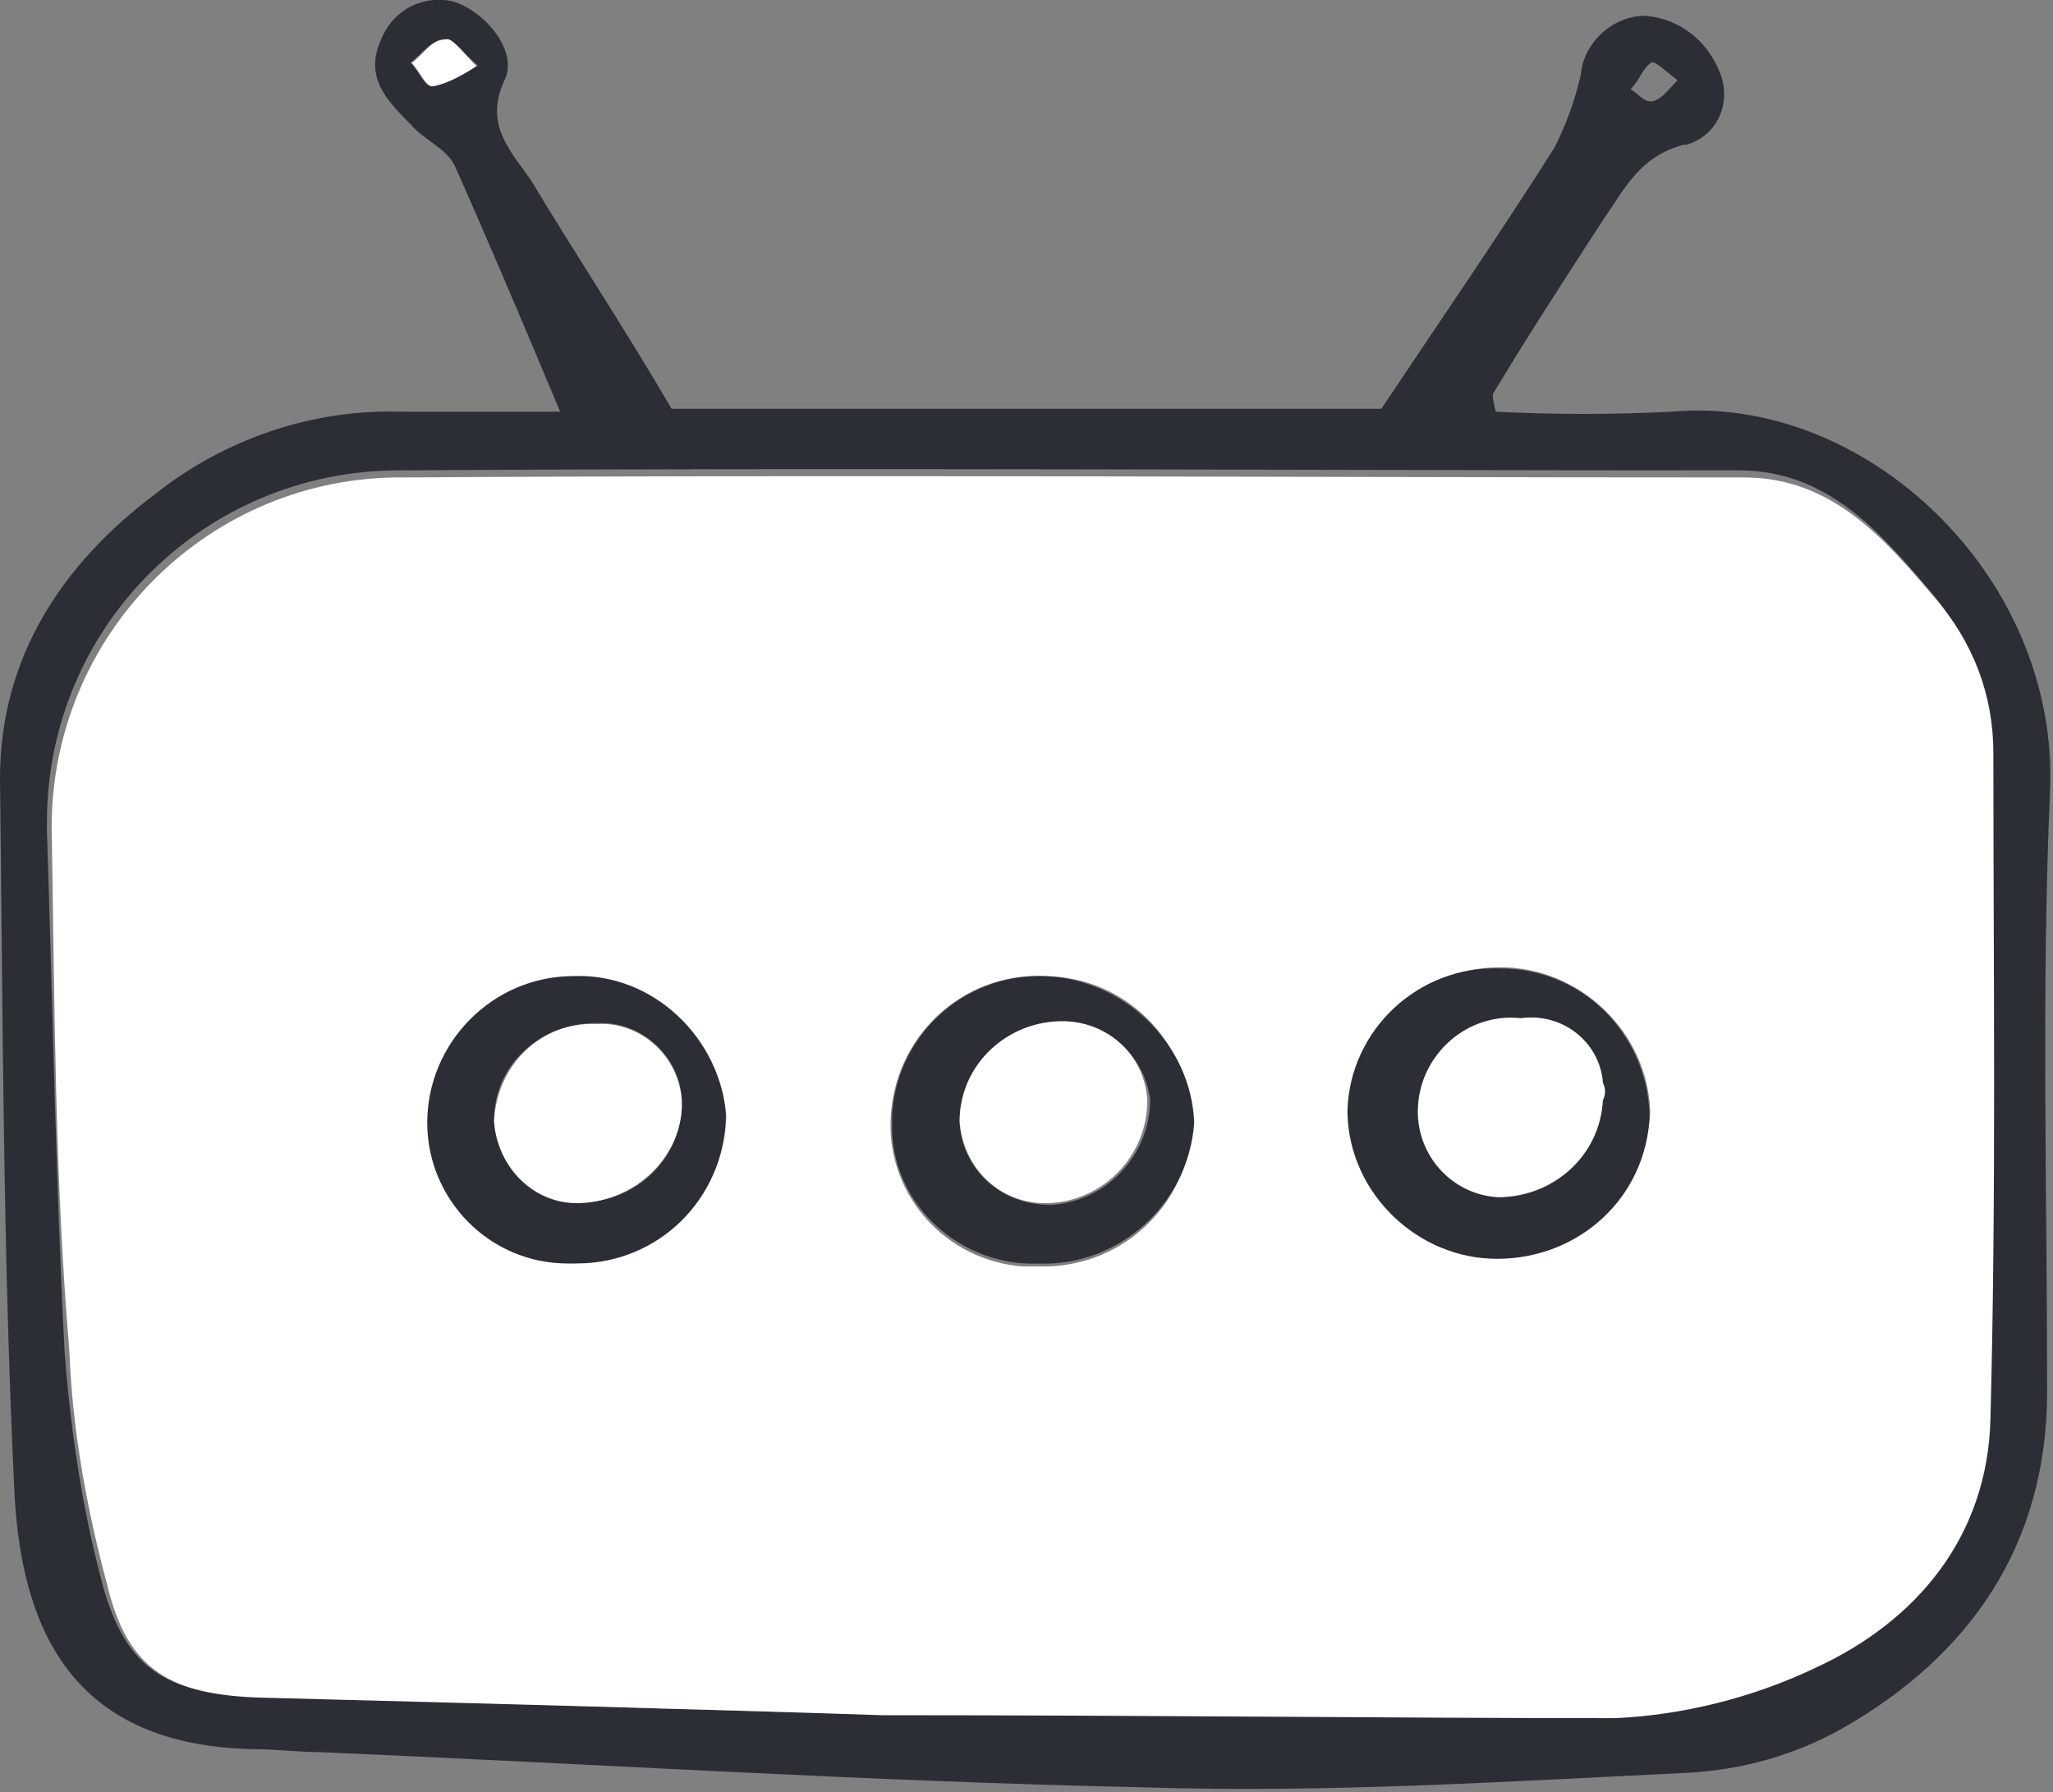
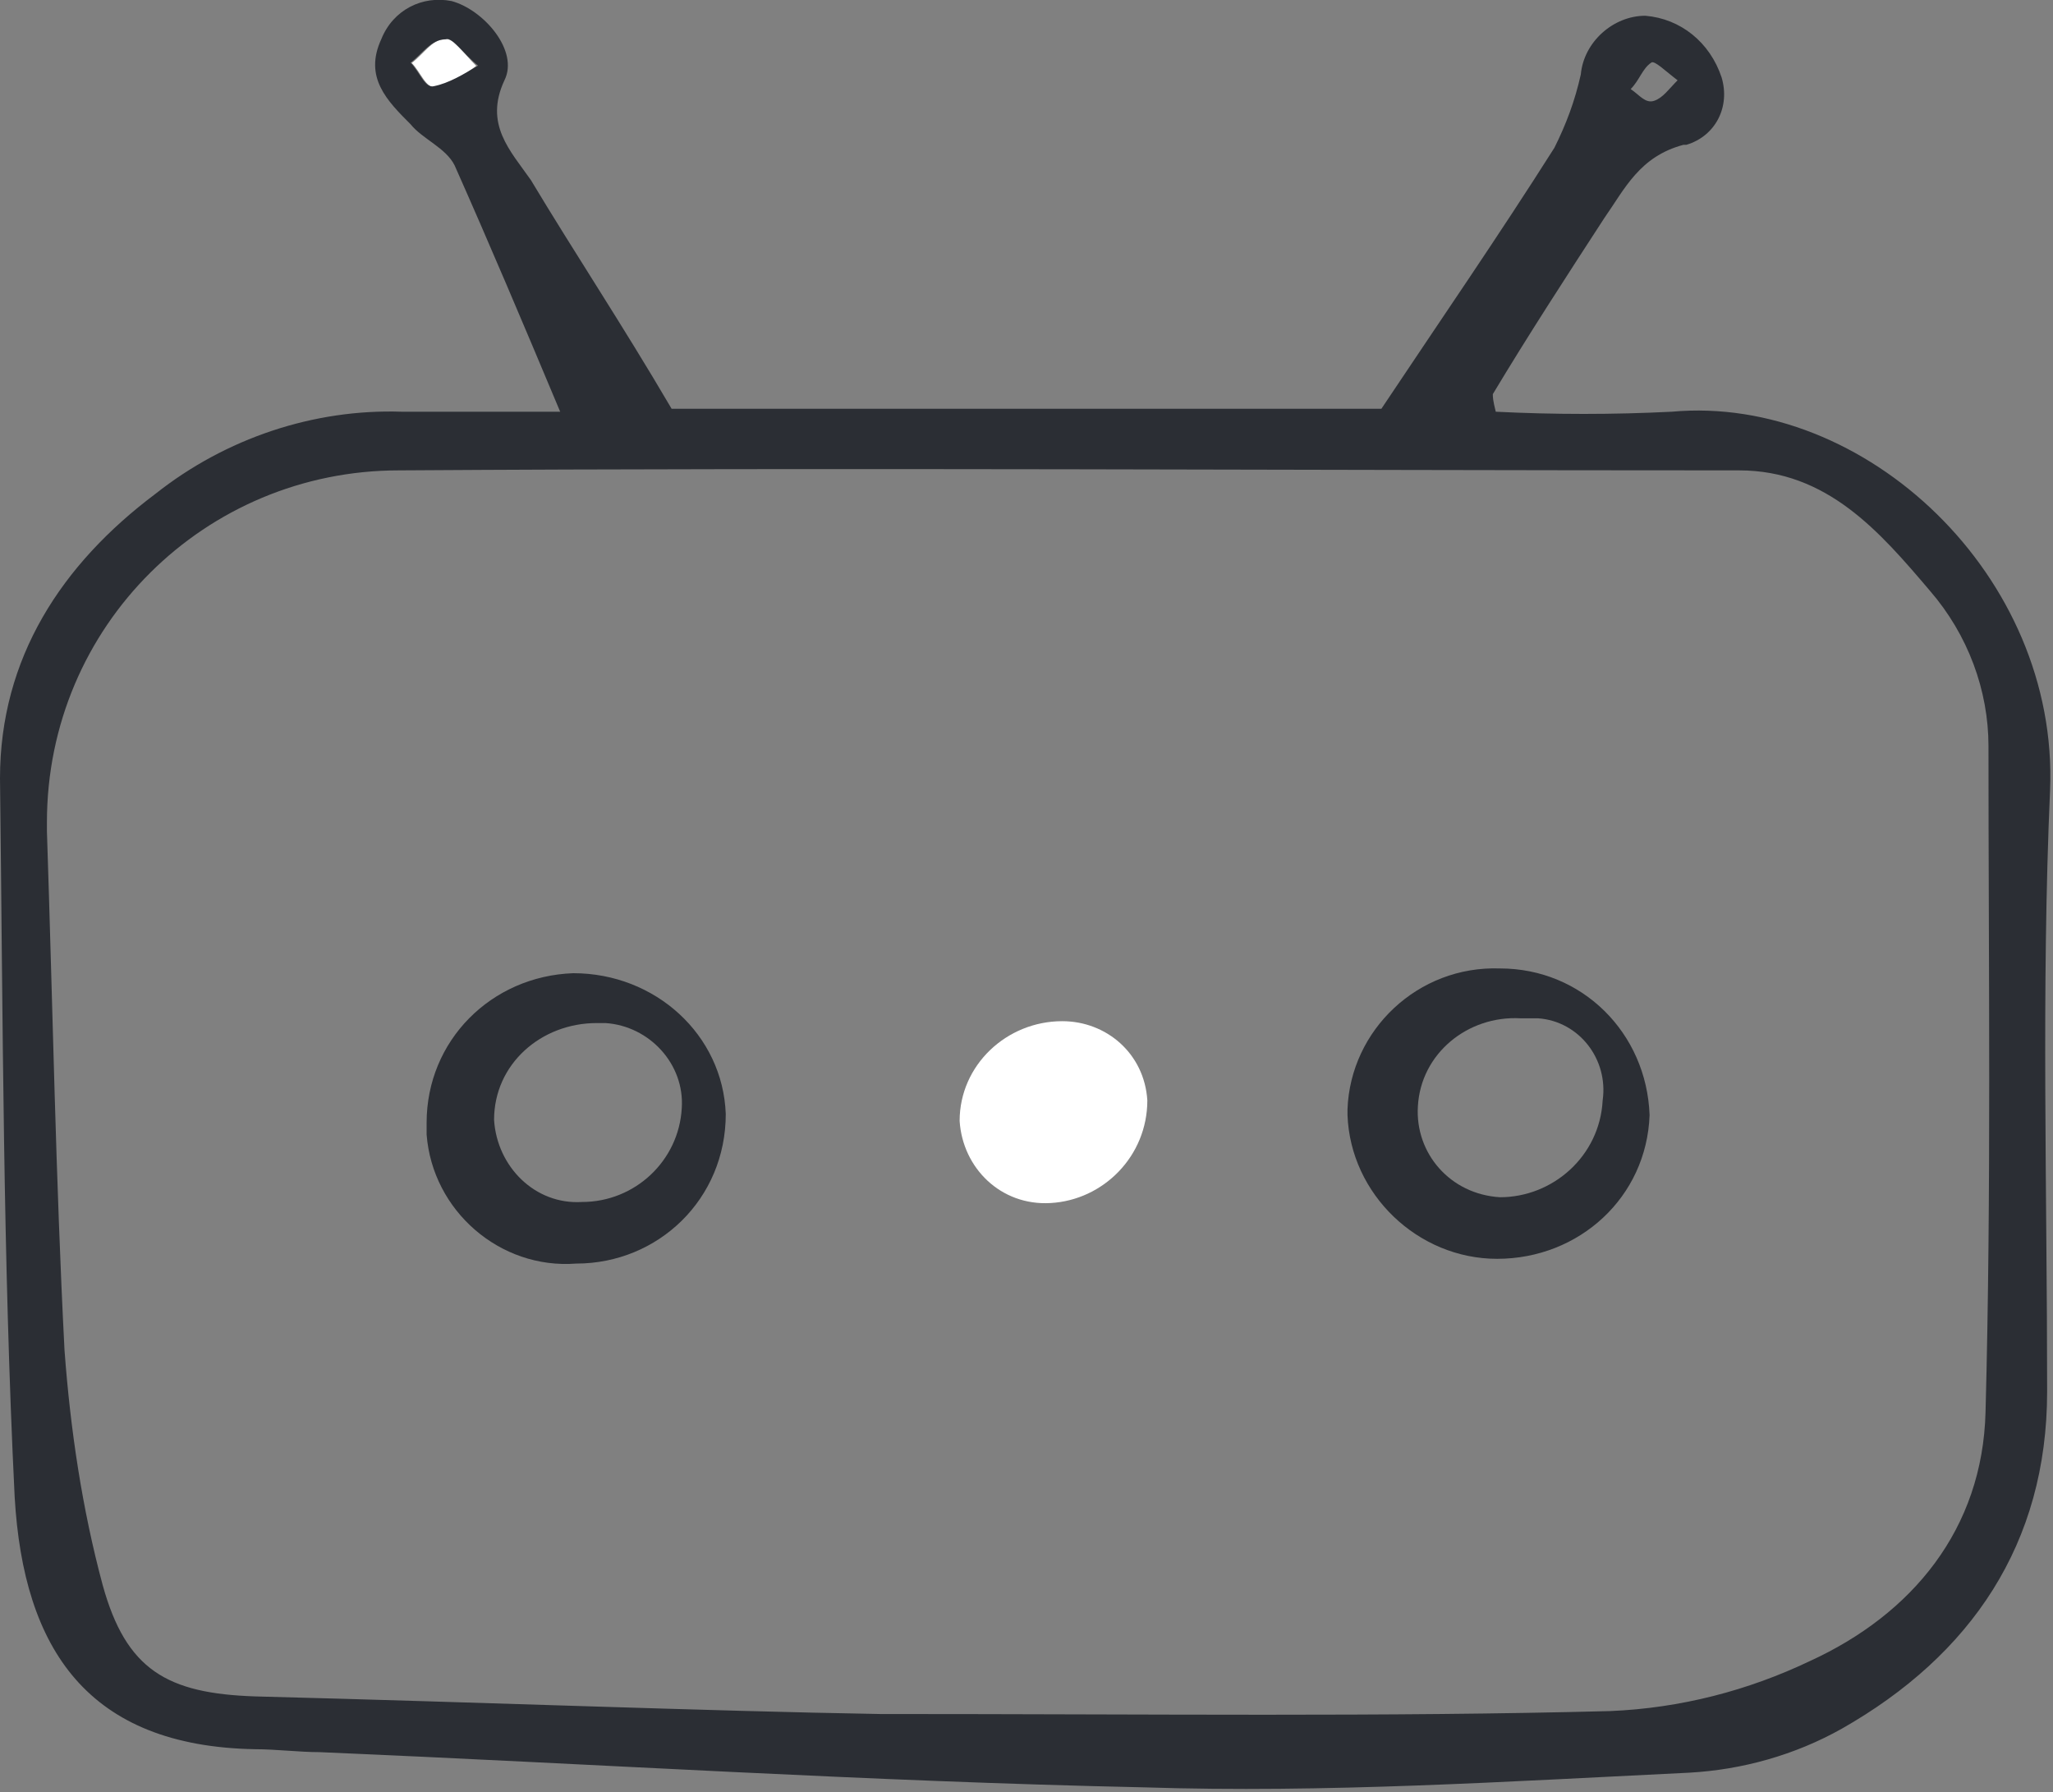
<svg xmlns="http://www.w3.org/2000/svg" version="1.1" id="Ebene_1" x="0px" y="0px" viewBox="0 0 70 61.1" style="enable-background:new 0 0 70 61.1;" xml:space="preserve">
  <rect x="0" y="0" width="70" height="61.1" fill="#808080" stroke="none" />
  <style type="text/css"> .st0{fill:#FFFFFF;} .st1{fill:#2B2E34;} </style>
  <g id="Gruppe_119" transform="translate(0 21.331)">
    <g>
      <g id="Gruppe_118" transform="translate(0 -21.331)">
        <g id="Gruppe_109" transform="translate(14.038 7.647)">
          <path id="Pfad_94" class="st0" d="M2.2-5.4C1.8-5.1,1.3-4.8,0.8-4.7C0.5-4.6,0.3-5.2,0-5.5c0.4-0.3,0.7-0.8,1.1-0.8 C1.4-6.4,1.7-5.9,2.2-5.4" />
        </g>
        <g id="Gruppe_110" transform="translate(14.546 39.58)">
          <path id="Pfad_95" class="st1" d="M5.1,3.5C2.5,3.7,0.2,1.7,0-0.9C0-1,0-1.2,0-1.3c0-2.8,2.2-5,5-5.1c0,0,0,0,0,0 c2.8,0,5.1,2.1,5.2,4.8C10.2,1.3,7.9,3.5,5.1,3.5 M5.8-4.7c-1.9,0-3.5,1.4-3.5,3.3c0.1,1.6,1.4,2.9,3,2.8C7.1,1.4,8.6,0,8.7-1.8 c0.1-1.5-1.1-2.8-2.6-2.9C6-4.7,5.9-4.7,5.8-4.7" />
        </g>
        <g id="Gruppe_111" transform="translate(16.845 41.216)">
-           <path id="Pfad_96" class="st0" d="M3.5-6.3c1.5-0.1,2.8,1.1,2.9,2.6c0,0.1,0,0.2,0,0.3C6.3-1.7,4.8-0.3,3-0.2 C1.4-0.1,0.1-1.4,0-3C0.1-4.9,1.6-6.4,3.5-6.3" />
-         </g>
+           </g>
        <g id="Gruppe_112" transform="translate(0 6.337)">
          <path id="Pfad_97" class="st1" d="M19.1,7.7c-1.3-3.1-2.4-5.7-3.6-8.4c-0.3-0.6-1.1-0.9-1.5-1.4C13.2-2.9,12.4-3.7,13-5 c0.4-1,1.4-1.5,2.4-1.3c1.1,0.3,2.3,1.7,1.8,2.7c-0.7,1.5,0.2,2.4,0.9,3.4c1.5,2.5,3.1,4.9,4.8,7.8h24.2c2-3,4-5.9,5.9-8.9 c0.4-0.8,0.7-1.6,0.9-2.5c0.1-1.1,1.1-2,2.2-2c1.2,0.1,2.2,0.9,2.6,2.1c0.3,1-0.2,2-1.2,2.3c0,0-0.1,0-0.1,0 c-1.5,0.4-2,1.5-2.7,2.5c-1.3,2-2.6,4-3.8,6c0,0.1,0,0.2,0.1,0.6c2,0.1,4,0.1,6,0c6.6-0.6,13.2,5.6,12.9,12.9 c-0.3,6.8-0.1,13.7-0.1,20.5c0,5.2-2.6,9-7,11.5c-1.6,0.9-3.4,1.4-5.2,1.5c-6.2,0.3-12.4,0.7-18.6,0.5 c-9.4-0.2-18.7-0.8-28.1-1.2c-0.7,0-1.5-0.1-2.2-0.1c-5.7-0.1-7.9-3.4-8.2-8.6C0.1,36.6,0.1,28.4,0,20.2c0-4.1,2.1-7.3,5.3-9.7 c2.4-1.9,5.4-2.9,8.4-2.8L19.1,7.7 M30,52.1c9.5,0,17.2,0.1,24.9-0.1c2.4-0.1,4.7-0.7,6.8-1.7c3.5-1.6,5.9-4.5,6-8.5 c0.2-7.5,0.1-15.1,0.1-22.7c0-1.9-0.7-3.8-2-5.3c-1.7-2-3.5-4.1-6.5-4.1c-15.2,0-30.4-0.1-45.7,0c-6.6,0-12,5.3-12,12 c0,0.1,0,0.2,0,0.3C1.8,28,1.9,33.9,2.2,39.7c0.2,2.7,0.6,5.4,1.3,8c0.8,2.9,2.2,3.7,5.2,3.8C16.5,51.7,24.1,52,30,52.1 M16.3-4.1c-0.5-0.4-0.9-1-1.1-0.9C14.7-5,14.4-4.5,14-4.2c0.3,0.3,0.5,0.9,0.8,0.8C15.3-3.5,15.8-3.8,16.3-4.1 M57.2-3.6 c-0.4-0.3-0.8-0.7-0.9-0.6C56-4,55.9-3.6,55.6-3.3c0.3,0.2,0.5,0.5,0.8,0.4S56.9-3.3,57.2-3.6" />
        </g>
        <g id="Gruppe_113" transform="translate(1.767 22.578)">
-           <path id="Pfad_98" class="st0" d="M28.3,35.9c-5.9-0.2-13.6-0.4-21.2-0.6c-3-0.1-4.5-0.9-5.2-3.8c-0.7-2.6-1.2-5.3-1.3-8 C0.1,17.6,0.1,11.8,0,6C-0.2-0.7,5.1-6.2,11.7-6.3c0.1,0,0.2,0,0.3,0c15.2-0.1,30.4,0,45.7,0c3,0,4.8,2.1,6.5,4.1 c1.3,1.5,2,3.3,2,5.3c0,7.6,0.1,15.1-0.1,22.7c-0.1,4-2.5,6.9-6,8.5c-2.1,1-4.5,1.6-6.8,1.7C45.5,36,37.7,35.9,28.3,35.9 M49.4,10.4c-2.8,0-5.1,2.1-5.2,4.9c0,2.7,2.2,4.9,4.9,4.9c0.1,0,0.1,0,0.2,0c2.8,0.1,5.1-2.1,5.2-4.9 C54.4,12.6,52.1,10.4,49.4,10.4 M17.9,20.5c2.8,0,5-2.2,5.1-5c-0.2-2.7-2.5-4.9-5.2-4.8c-2.8,0-5,2.3-5,5c0,0,0,0,0,0 c0,2.6,2.1,4.8,4.8,4.8C17.7,20.5,17.8,20.5,17.9,20.5 M33.8,10.7c-2.8-0.1-5.1,2.1-5.2,4.9c0,0,0,0,0,0c-0.1,2.6,1.9,4.8,4.5,5 c0.2,0,0.3,0,0.5,0c2.8,0.1,5.1-2,5.3-4.8C38.8,12.9,36.6,10.7,33.8,10.7" />
-         </g>
+           </g>
        <g id="Gruppe_114" transform="translate(45.945 39.318)">
          <path id="Pfad_99" class="st1" d="M5.2-6.3c2.8,0,5,2.2,5.1,5c-0.1,2.8-2.4,4.9-5.2,4.9C2.4,3.6,0.1,1.4,0-1.3 c0-0.1,0-0.1,0-0.2C0.1-4.2,2.4-6.4,5.2-6.3 M8.7-1.8c0.2-1.4-0.8-2.7-2.2-2.8c-0.2,0-0.4,0-0.6,0c-1.8-0.1-3.4,1.2-3.5,3 C2.3,0,3.5,1.4,5.2,1.5C7,1.5,8.6,0.1,8.7-1.8" />
        </g>
        <g id="Gruppe_115" transform="translate(30.418 39.58)">
-           <path id="Pfad_100" class="st1" d="M5.2-6.3c2.7,0.1,5,2.3,5.1,5C10.1,1.5,7.7,3.6,5,3.5C2.4,3.6,0.1,1.6,0-1c0-0.2,0-0.3,0-0.5 C0.1-4.2,2.4-6.4,5.2-6.3C5.2-6.3,5.2-6.3,5.2-6.3 M5.4,1.5c1.9-0.1,3.4-1.7,3.4-3.6C8.6-3.6,7.3-4.8,5.8-4.7c0,0,0,0,0,0 c-1.9,0-3.5,1.5-3.5,3.4C2.4,0.3,3.7,1.5,5.4,1.5C5.4,1.5,5.4,1.5,5.4,1.5" />
-         </g>
+           </g>
        <g id="Gruppe_116" transform="translate(48.352 41.015)">
-           <path id="Pfad_101" class="st0" d="M6.3-3.5C6.2-1.6,4.6-0.2,2.7-0.2C1.1-0.3-0.1-1.7,0-3.3c0.1-1.8,1.7-3.2,3.5-3 c1.4-0.2,2.7,0.8,2.8,2.2C6.4-3.9,6.4-3.7,6.3-3.5" />
-         </g>
+           </g>
        <g id="Gruppe_117" transform="translate(32.72 41.216)">
          <path id="Pfad_102" class="st0" d="M3.1-0.2C1.4-0.1,0.1-1.4,0-3c0,0,0,0,0,0c0-1.9,1.6-3.4,3.5-3.4C5-6.4,6.3-5.3,6.4-3.7 c0,0,0,0,0,0C6.4-1.8,4.9-0.3,3.1-0.2" />
        </g>
      </g>
    </g>
  </g>
</svg>